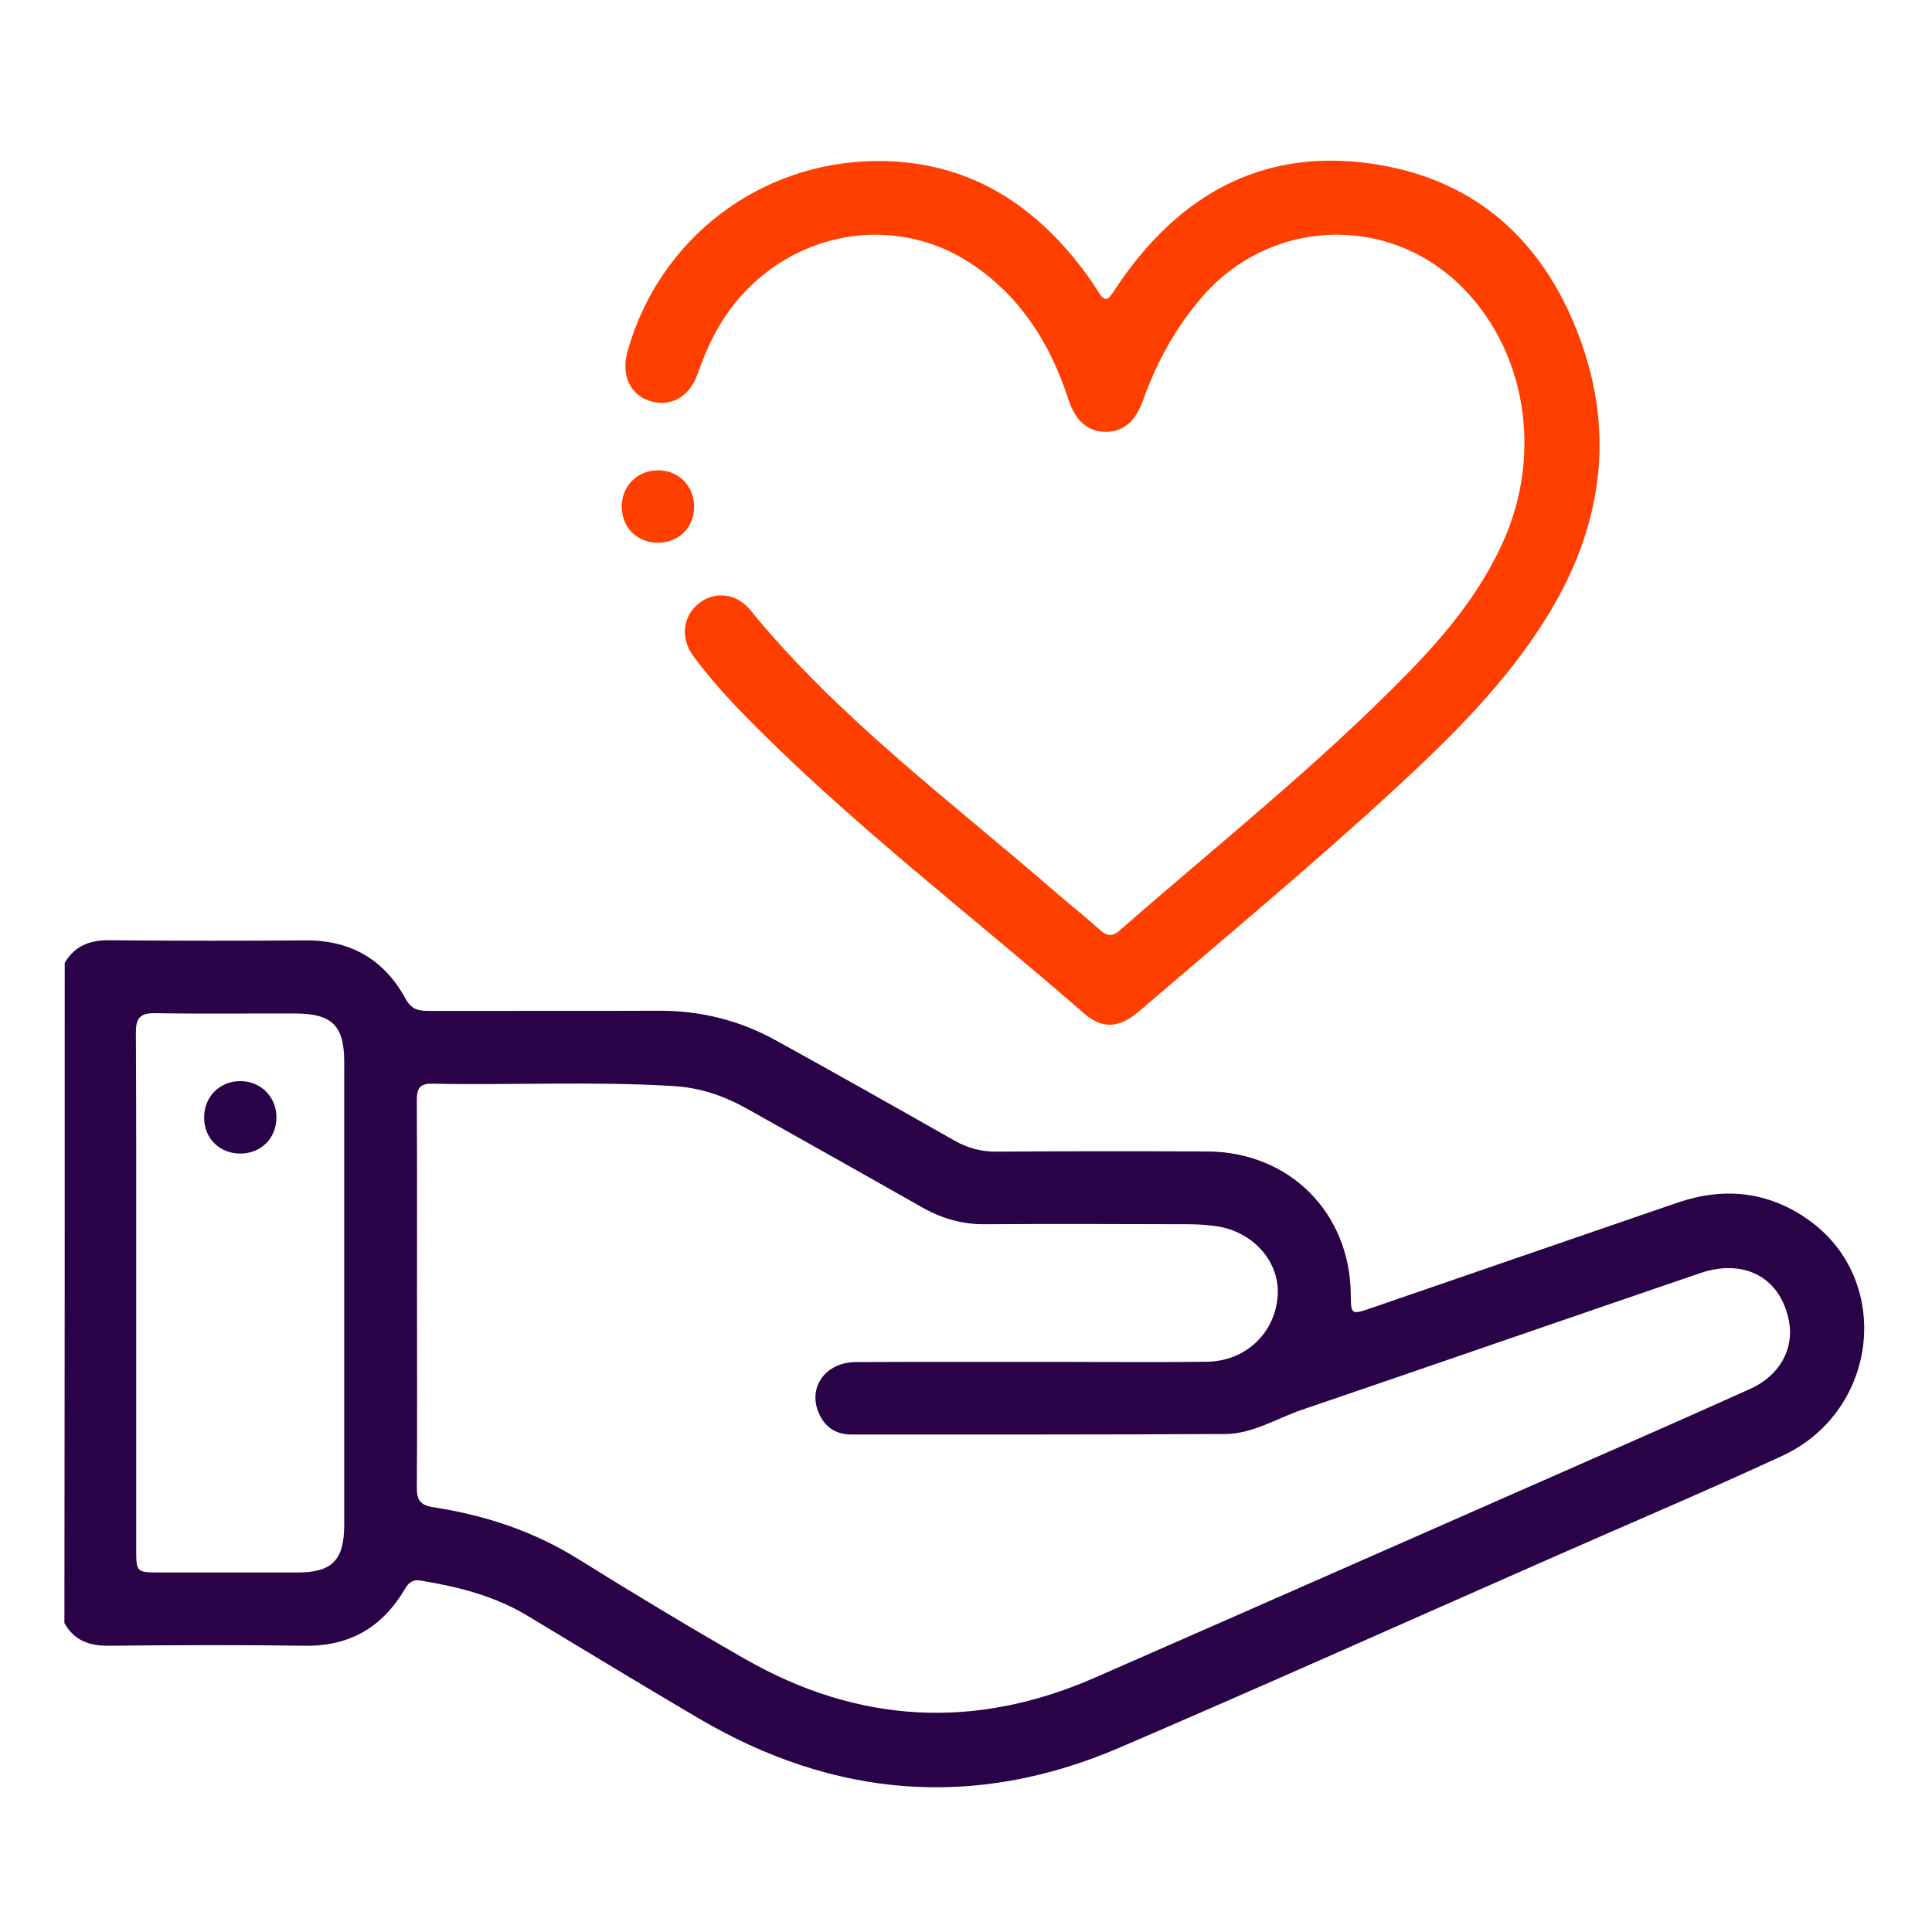
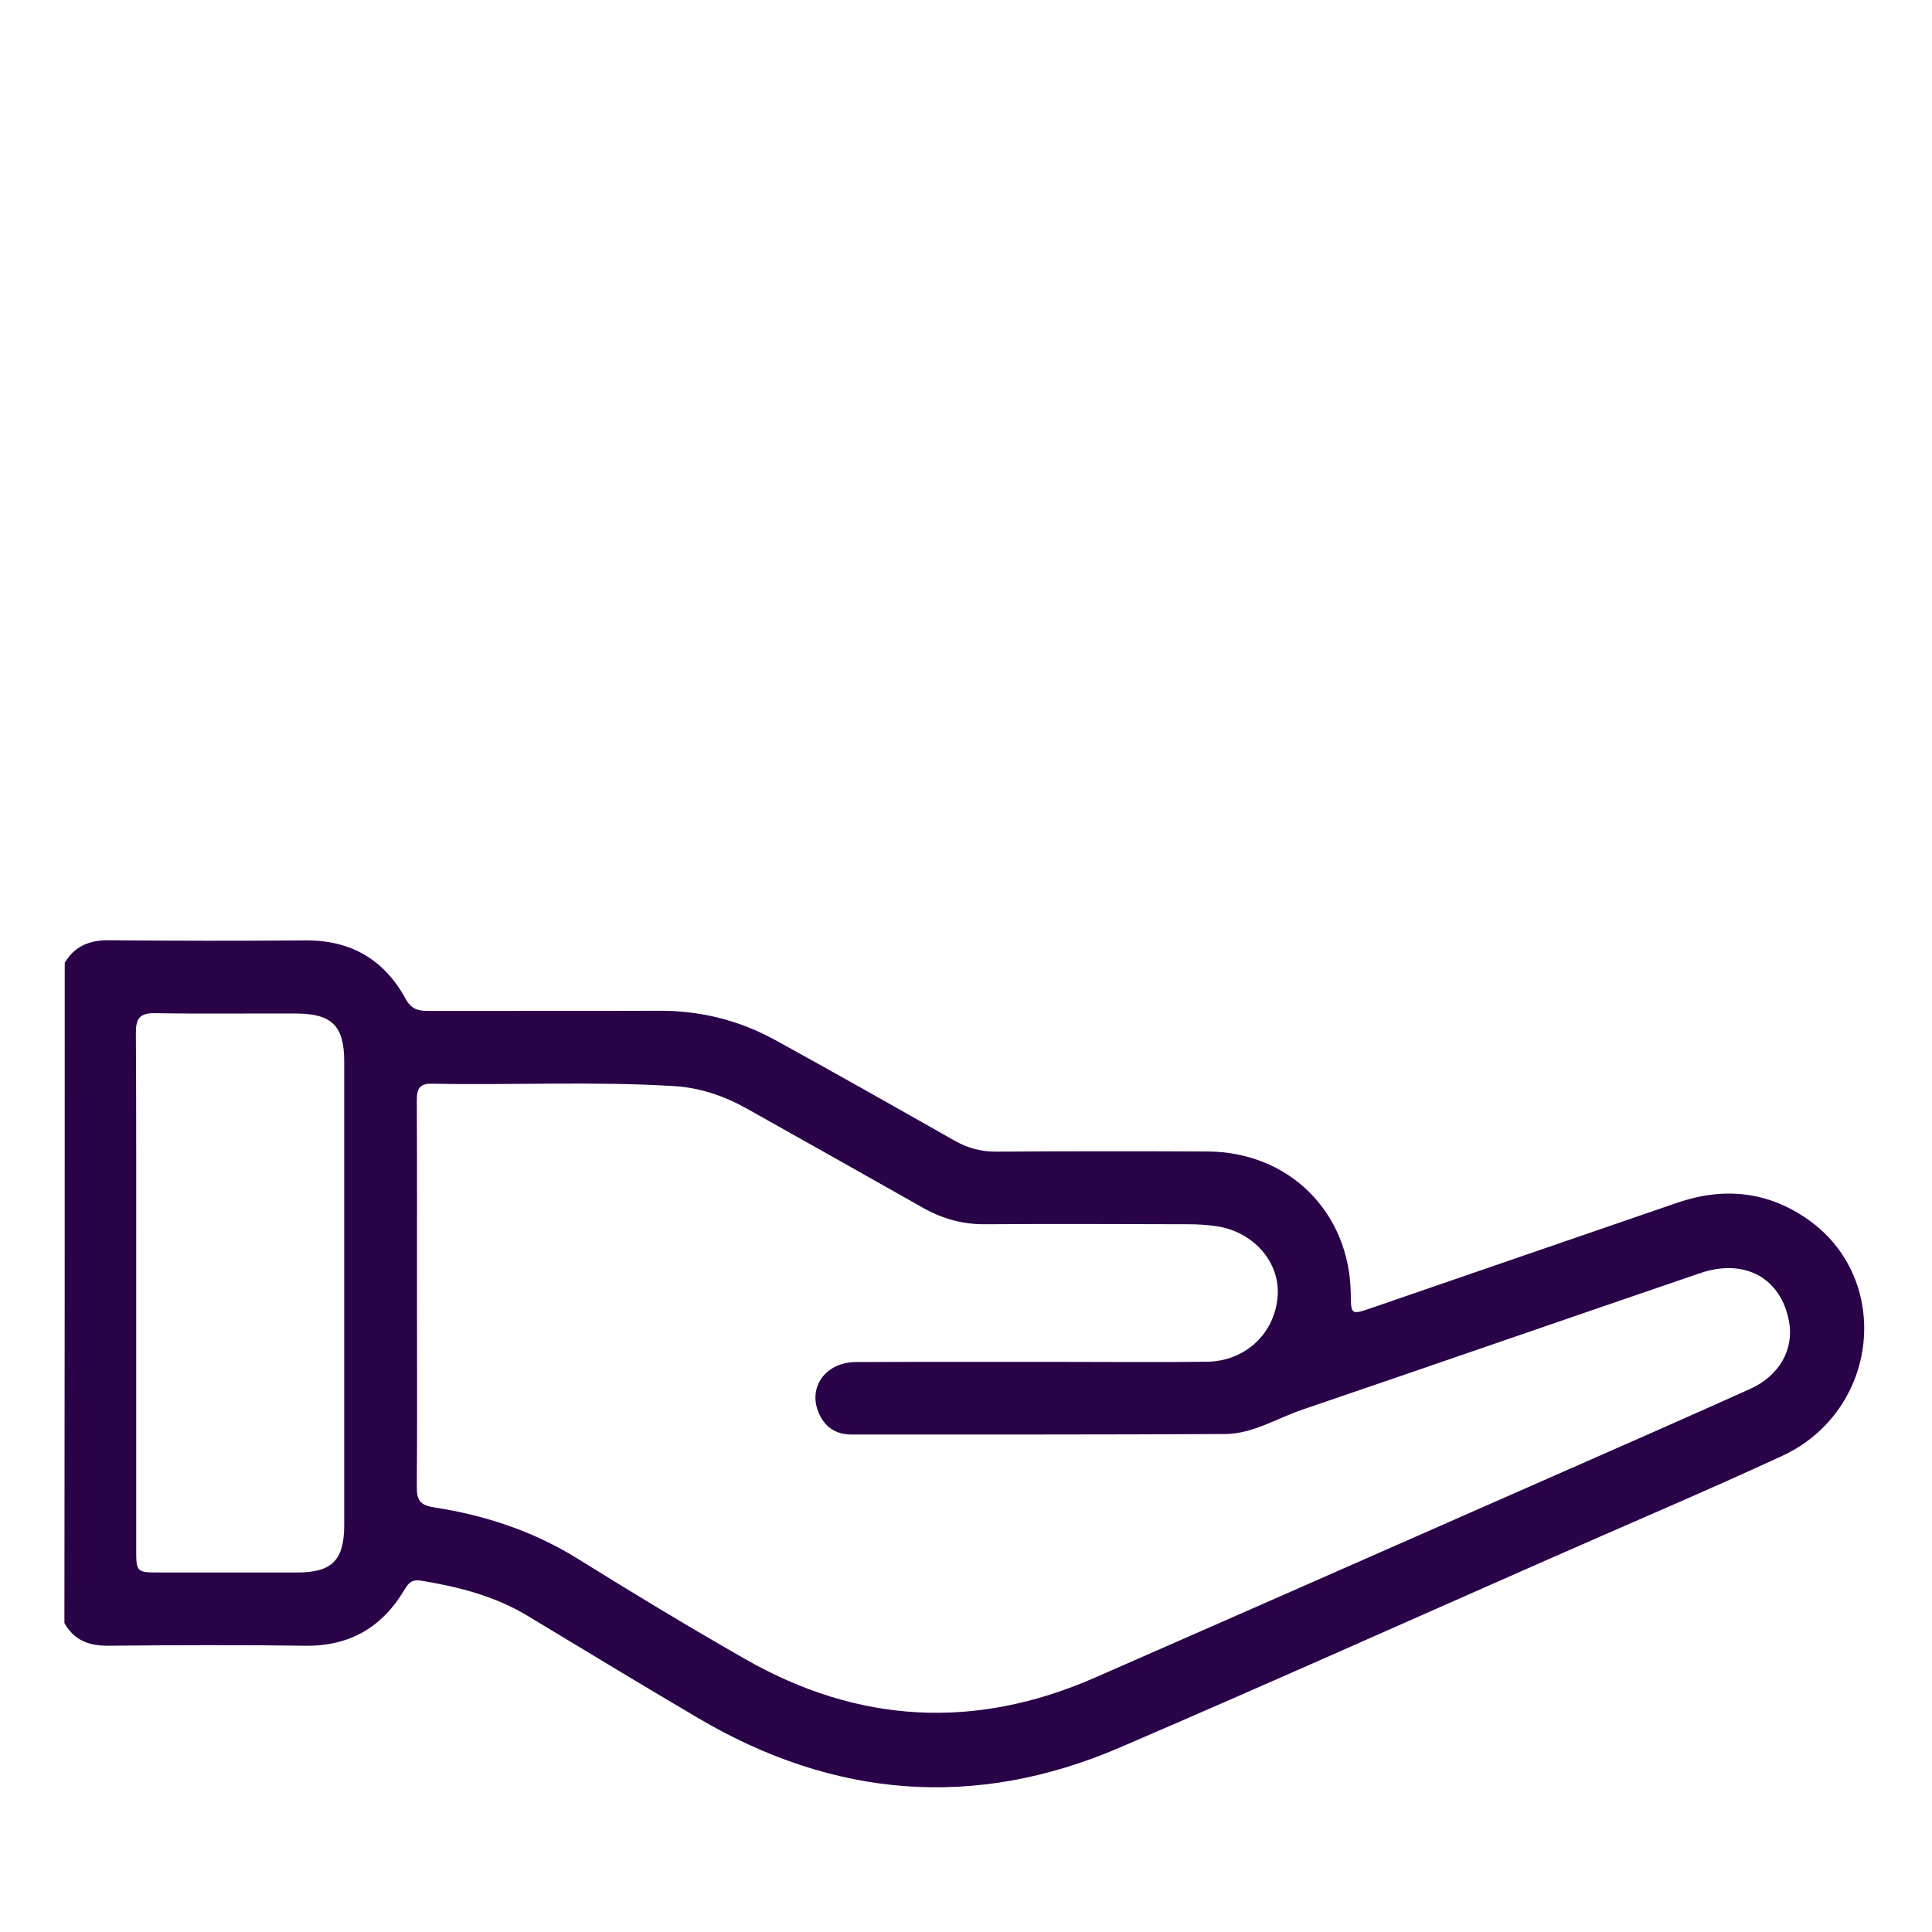
<svg xmlns="http://www.w3.org/2000/svg" version="1.1" id="Layer_1" x="0px" y="0px" viewBox="0 0 1200 1200" enable-background="new 0 0 1200 1200" xml:space="preserve">
  <path fill="#290248" d="M40.2,598c6.2-10.4,15.4-14.1,27.5-14c40.7,0.4,81.4,0.4,122.1,0.1c28.2-0.2,48.9,12,62.2,36.4  c3.5,6.4,7.8,7.4,14,7.4c47.6-0.1,95.2,0.1,142.8-0.1c26.1-0.2,50.5,5.9,73.1,18.4c37.2,20.5,74.2,41.4,111.2,62.4  c8.2,4.6,16.5,6.8,25.9,6.7c43.6-0.3,87.2-0.3,130.8-0.1c51,0.2,88.7,37.9,89.2,88.8c0.1,12.5,0.3,12.7,12.3,8.6  c63.5-21.8,127-43.8,190.6-65.6c28.7-9.8,56.1-7.1,81,10.4c53,37.2,44.3,119-16,146.9c-47.8,22.1-96.3,42.6-144.5,63.9  c-89.1,39.2-177.9,79-267.3,117.4c-89.8,38.5-177.1,31.1-261-18.2c-35.7-21-71.1-42.5-106.6-63.9c-20.3-12.2-42.7-17.9-65.8-21.7  c-5.3-0.9-7.7,0.9-10.3,5.3c-13.9,23.5-34,35.5-62,35.1c-40.7-0.6-81.4-0.4-122.1,0c-12.1,0.1-21.3-3.4-27.3-14.1  C40.2,871.3,40.2,734.7,40.2,598z M259,803.6c0,40,0.2,79.9-0.1,119.9c-0.1,7.8,1.7,11.4,10.4,12.7c31.8,4.9,62,14.8,89.6,32  c34.2,21.3,68.8,42.2,103.8,62.2c70.4,40.3,143.1,44.2,217.4,11.6c94.8-41.5,189.5-83.3,284.3-125c40.9-18,81.8-35.9,122.6-54.3  c18.3-8.2,27.4-24.8,24.2-41.9c-5-27-27.5-39.5-55.3-30C973.3,819,891,847.6,808.5,875.7c-15.7,5.4-30.5,14.9-47.6,15  c-77.4,0.4-154.8,0.3-232.2,0.3c-9.7,0-16.6-4.8-20.3-13.7c-6.6-15.9,4.5-31.2,23.2-31.3c43.6-0.2,87.2-0.1,130.8-0.1  c29.1,0,58.1,0.3,87.2-0.1c24.2-0.3,42.5-17.9,44-41.2c1.3-20.9-15.1-39.6-38.1-43c-5.7-0.8-11.6-1.2-17.3-1.2  c-42.2-0.1-84.3-0.3-126.5,0c-13.9,0.1-26.5-3.5-38.4-10.2c-36.4-20.6-72.8-41.1-109.2-61.5c-14.1-7.9-29-13.1-45.4-14.1  c-50.1-3.1-100.2-0.5-150.4-1.5c-8.3-0.2-9.5,3.9-9.4,10.8C259.1,723.7,259,763.6,259,803.6z M84.6,803c0,53,0,106,0,159  c0,14.6,0,14.7,15.1,14.7c28.3,0,56.6,0,84.9,0c21.7,0,29.2-7.6,29.2-29.7c0-95.8,0-191.7,0-287.5c0-22.4-7.5-29.9-30.2-30  c-29-0.1-58.1,0.3-87.1-0.2c-9.9-0.2-12.2,3.4-12.1,12.7C84.7,695.6,84.6,749.3,84.6,803z" />
-   <path fill="#FF3F00" d="M545.5,100c55,0,96.2,25.9,128.2,68.8c3.3,4.4,6.3,8.9,9.2,13.5c2.8,4.5,5.1,4.4,7.9,0.1  c3.4-5.2,6.9-10.3,10.6-15.2c37.2-49.6,86.5-74.2,148.6-65.8c64.6,8.6,107.7,46.6,130.5,106.7c23.6,62.1,14.2,121.3-20.9,177  c-25,39.8-58.1,72.5-92.3,104.1c-51.8,47.8-106.1,92.8-159.5,138.7c-12.3,10.6-22.9,11.6-34.3,1.7C602.8,568,528,511.3,462.3,444.1  c-11.2-11.4-21.8-23.4-31.4-36.2c-8.5-11.4-7-24.9,3.1-33.1c9.6-7.7,23.3-6.6,32,4.1c54.2,66.4,122.7,117.3,186.9,172.9  c10.2,8.8,20.6,17.2,30.7,26.1c4.4,3.9,7.7,3.7,12.1-0.2C755.9,525,818.6,475.3,874.5,418c23.2-23.7,44.2-49.2,58.3-79.7  c26.1-56.1,15.1-122.1-26.9-162.1c-45.5-43.4-117-39.9-158.5,7.4c-16.8,19.1-28.8,40.9-37.3,64.7c-4.8,13.4-12.1,19.7-22.9,19.9  c-11.1,0.2-19.2-6.4-23.7-20.4c-11-33.8-29-62.7-58.7-83c-54.7-37.3-128.2-17.8-160.5,41.9c-4.5,8.3-8,17.1-11.2,26  c-5.1,14.2-17.2,20.5-29.9,16.2c-12.1-4.1-17.4-16.2-13.5-30.4C409.3,148,472.3,100.1,545.5,100z" />
-   <path fill="#FF3F00" d="M408.5,337.1c-13.1-0.1-22.5-9.8-22.3-22.9c0.2-12.5,9.7-21.9,22.1-22.1c12.9-0.2,22.8,9.5,22.8,22.5  C431.2,327.6,421.6,337.2,408.5,337.1z" />
-   <path fill="#290248" d="M171.7,694.2c-0.1,13-9.8,22.5-22.9,22.3c-12.6-0.2-21.9-9.5-22-22.1c-0.2-13,9.5-22.9,22.4-22.9  C162,671.5,171.8,681.3,171.7,694.2z" />
</svg>